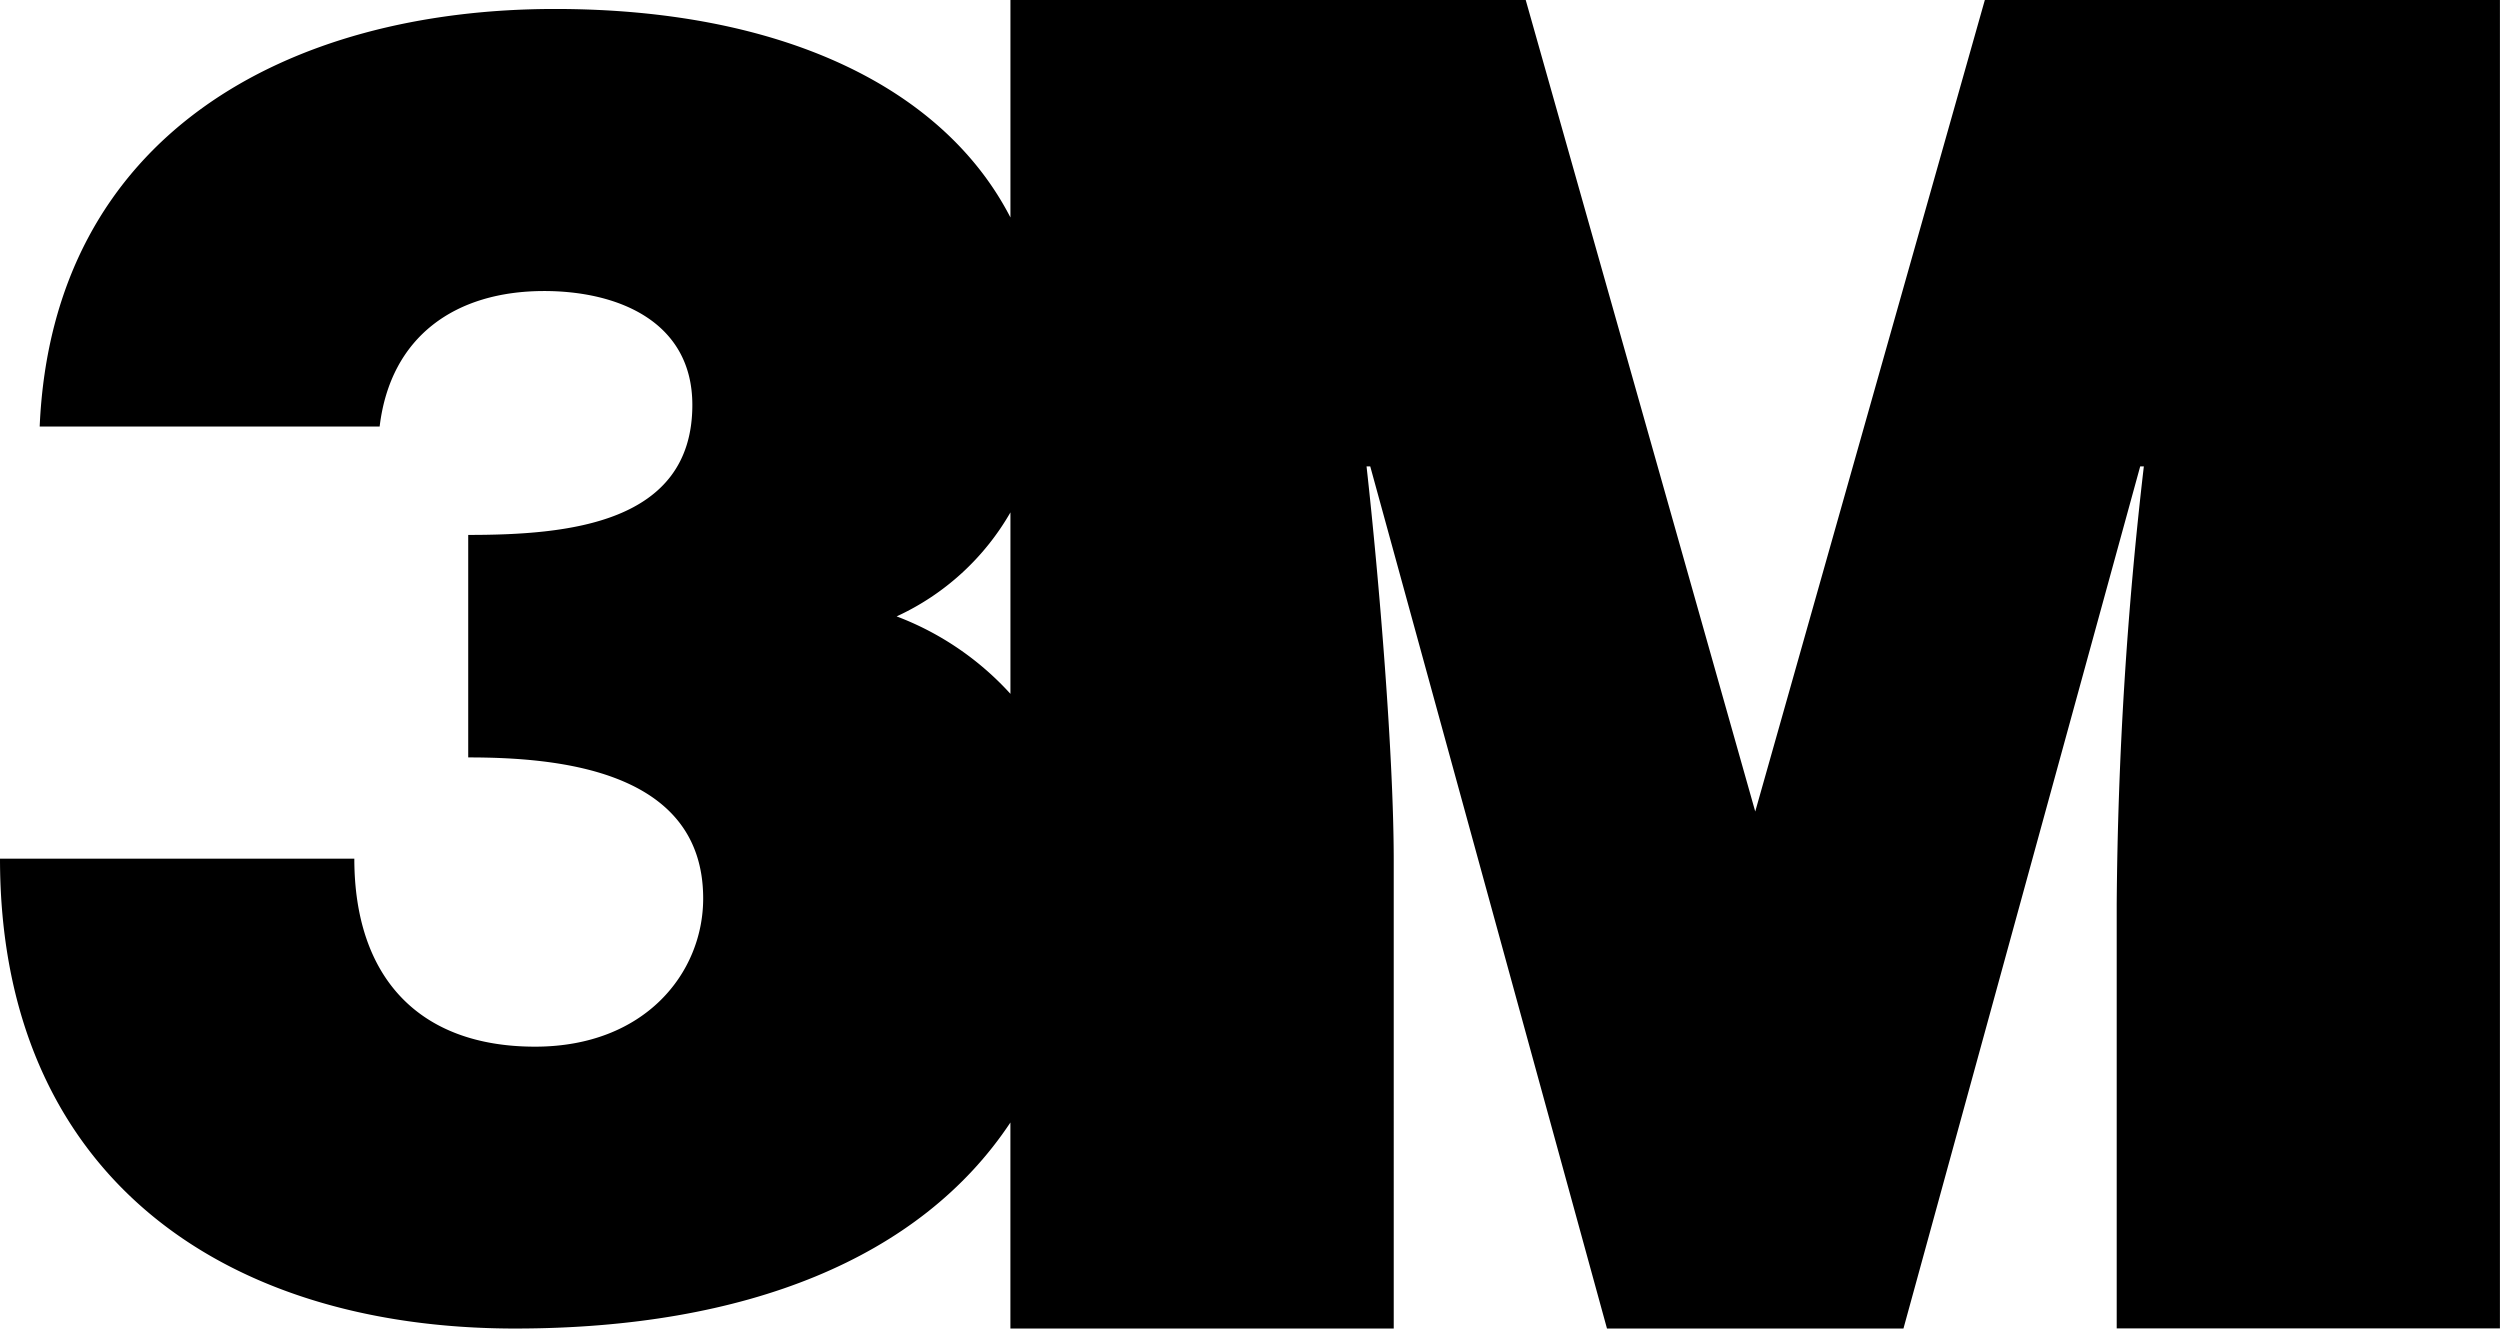
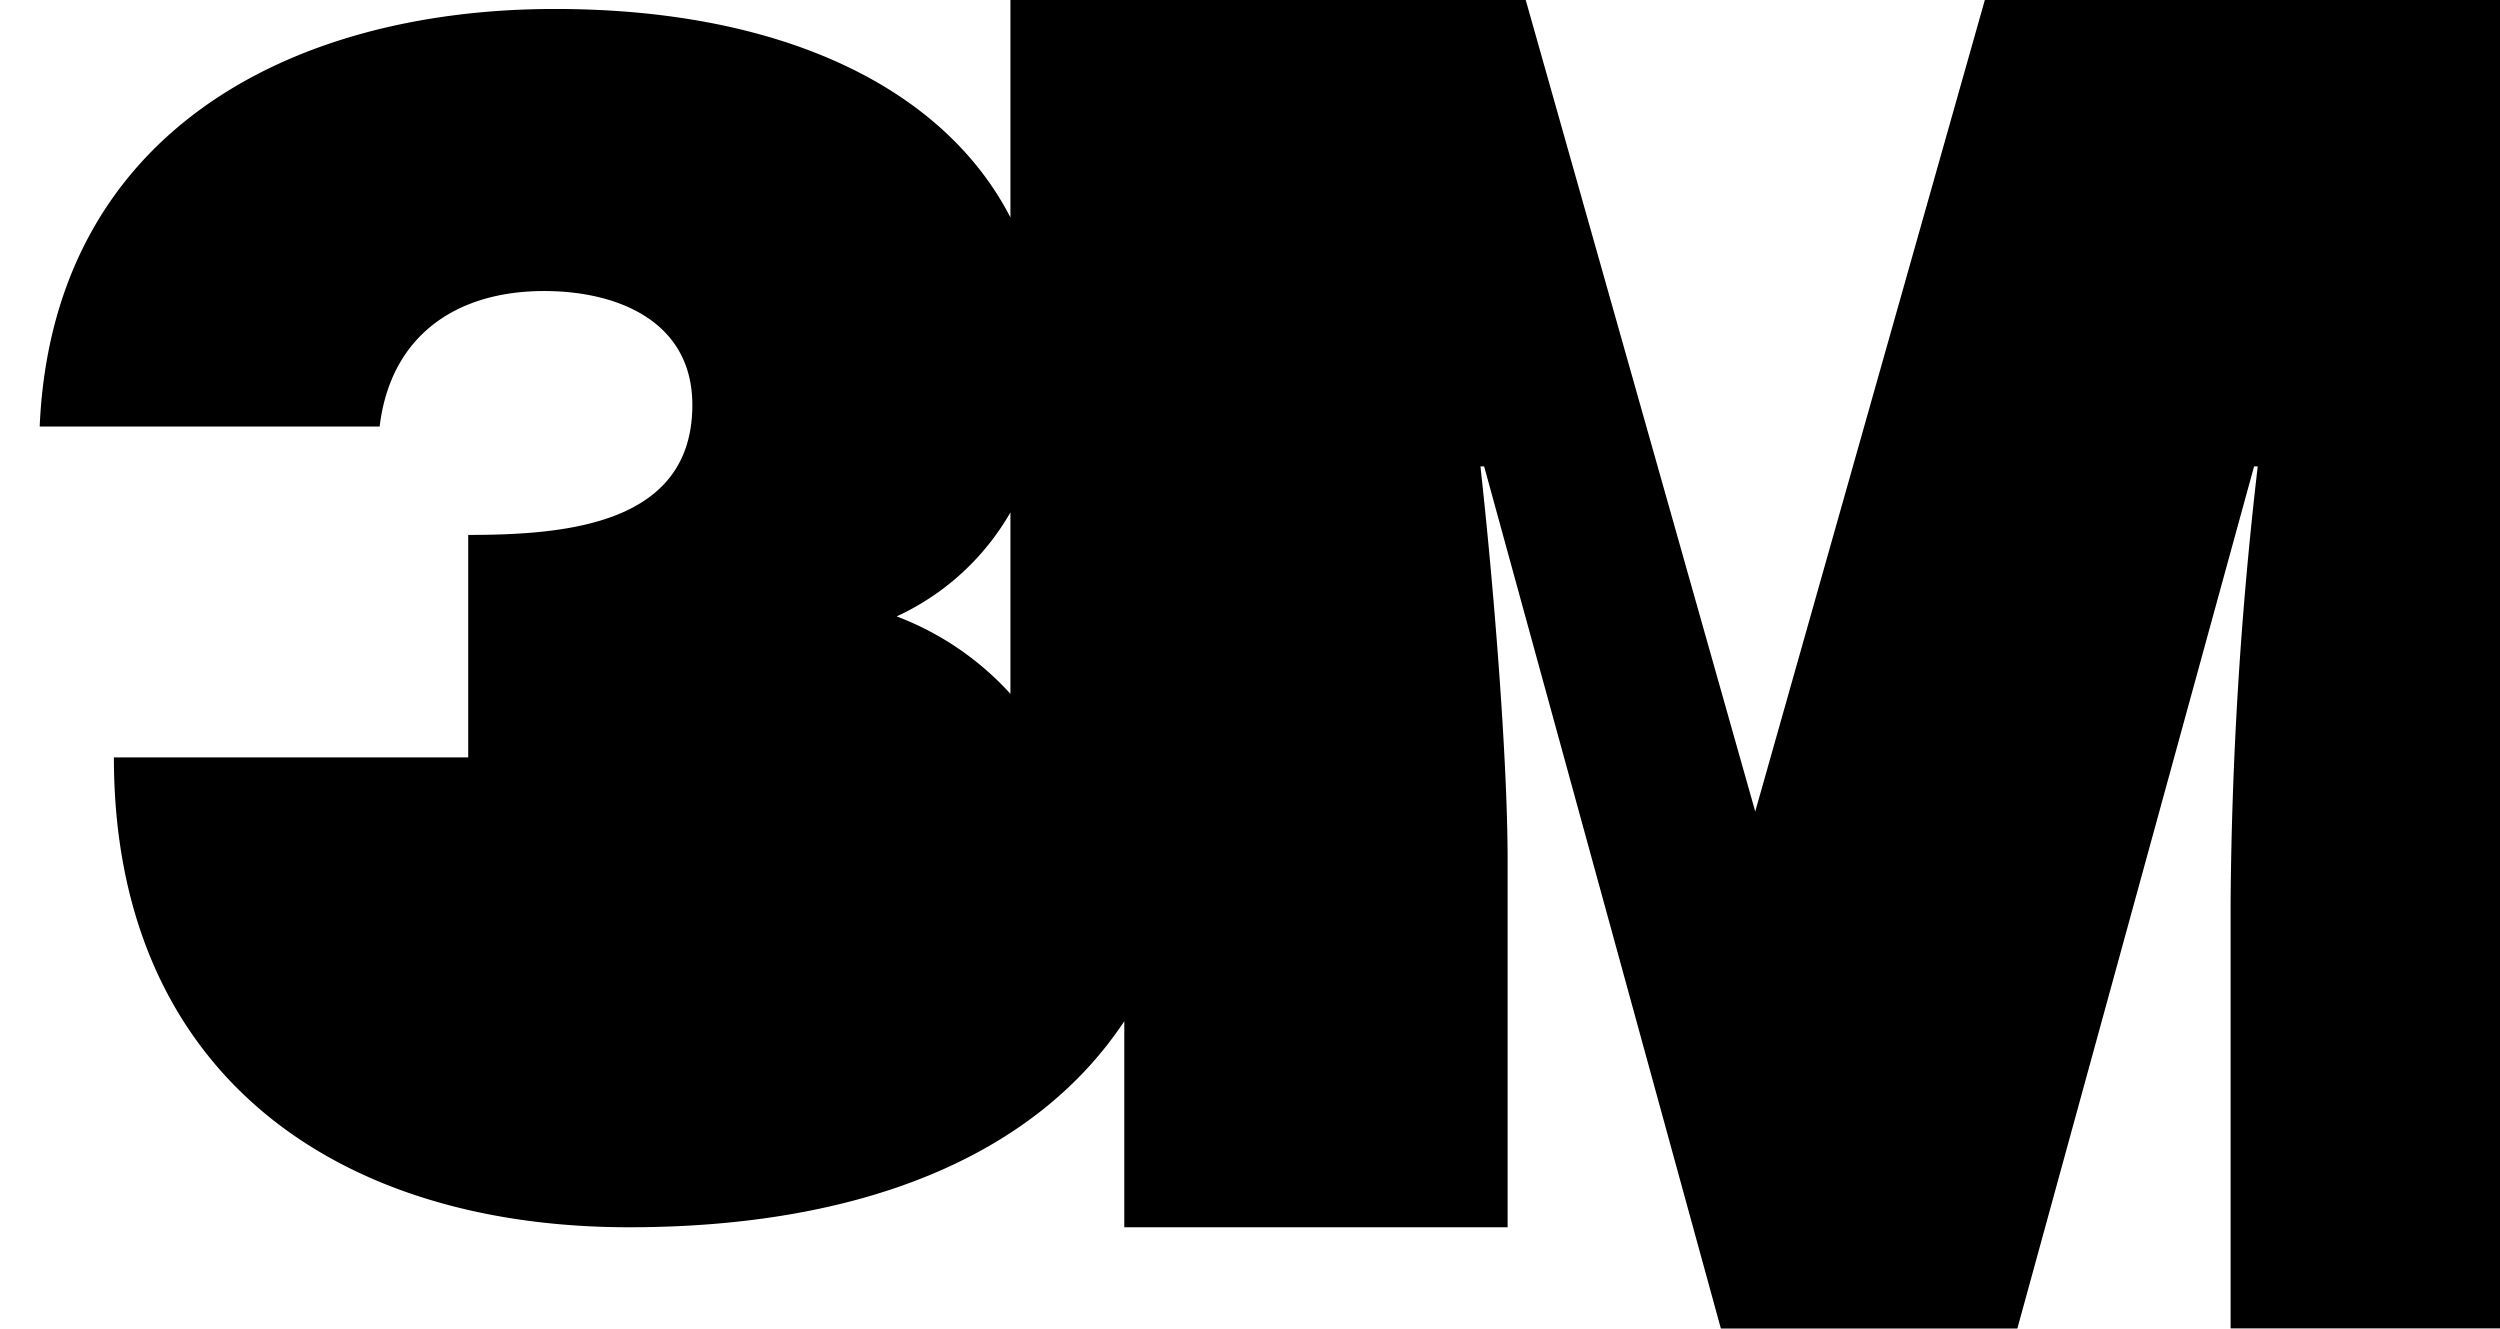
<svg xmlns="http://www.w3.org/2000/svg" width="63" height="33.479" viewBox="0 0 63 33.479">
-   <path id="_23_logo" data-name="23_logo" d="M430.921,371.339l-5.784-20.45H412.152v5.48c-1.692-3.285-5.778-5.254-11.477-5.254-6.7,0-12.666,3.143-12.986,10.523h8.567c.273-2.278,1.914-3.415,4.146-3.415,1.867,0,3.734.772,3.734,2.87,0,3-3.142,3.276-5.648,3.276v5.607c2.276,0,5.921.319,5.921,3.554,0,1.867-1.458,3.735-4.236,3.735-2.96,0-4.555-1.78-4.555-4.737h-8.929c0,7.88,5.512,11.84,12.982,11.84,5.817,0,10.209-1.769,12.48-5.192v5.192h9.66V372.574c0-2.644-.366-7.062-.685-9.932h.093l5.966,21.726h7.471l5.966-21.726h.092a101.21,101.21,0,0,0-.684,11.023v10.7h9.657V350.889H436.707Zm-18.769-2.965a7.423,7.423,0,0,0-2.868-1.952,6.375,6.375,0,0,0,2.868-2.621Z" transform="translate(-386.689 -350.889)" />
+   <path id="_23_logo" data-name="23_logo" d="M430.921,371.339l-5.784-20.45H412.152v5.48c-1.692-3.285-5.778-5.254-11.477-5.254-6.7,0-12.666,3.143-12.986,10.523h8.567c.273-2.278,1.914-3.415,4.146-3.415,1.867,0,3.734.772,3.734,2.87,0,3-3.142,3.276-5.648,3.276v5.607h-8.929c0,7.88,5.512,11.84,12.982,11.84,5.817,0,10.209-1.769,12.48-5.192v5.192h9.66V372.574c0-2.644-.366-7.062-.685-9.932h.093l5.966,21.726h7.471l5.966-21.726h.092a101.21,101.21,0,0,0-.684,11.023v10.7h9.657V350.889H436.707Zm-18.769-2.965a7.423,7.423,0,0,0-2.868-1.952,6.375,6.375,0,0,0,2.868-2.621Z" transform="translate(-386.689 -350.889)" />
</svg>